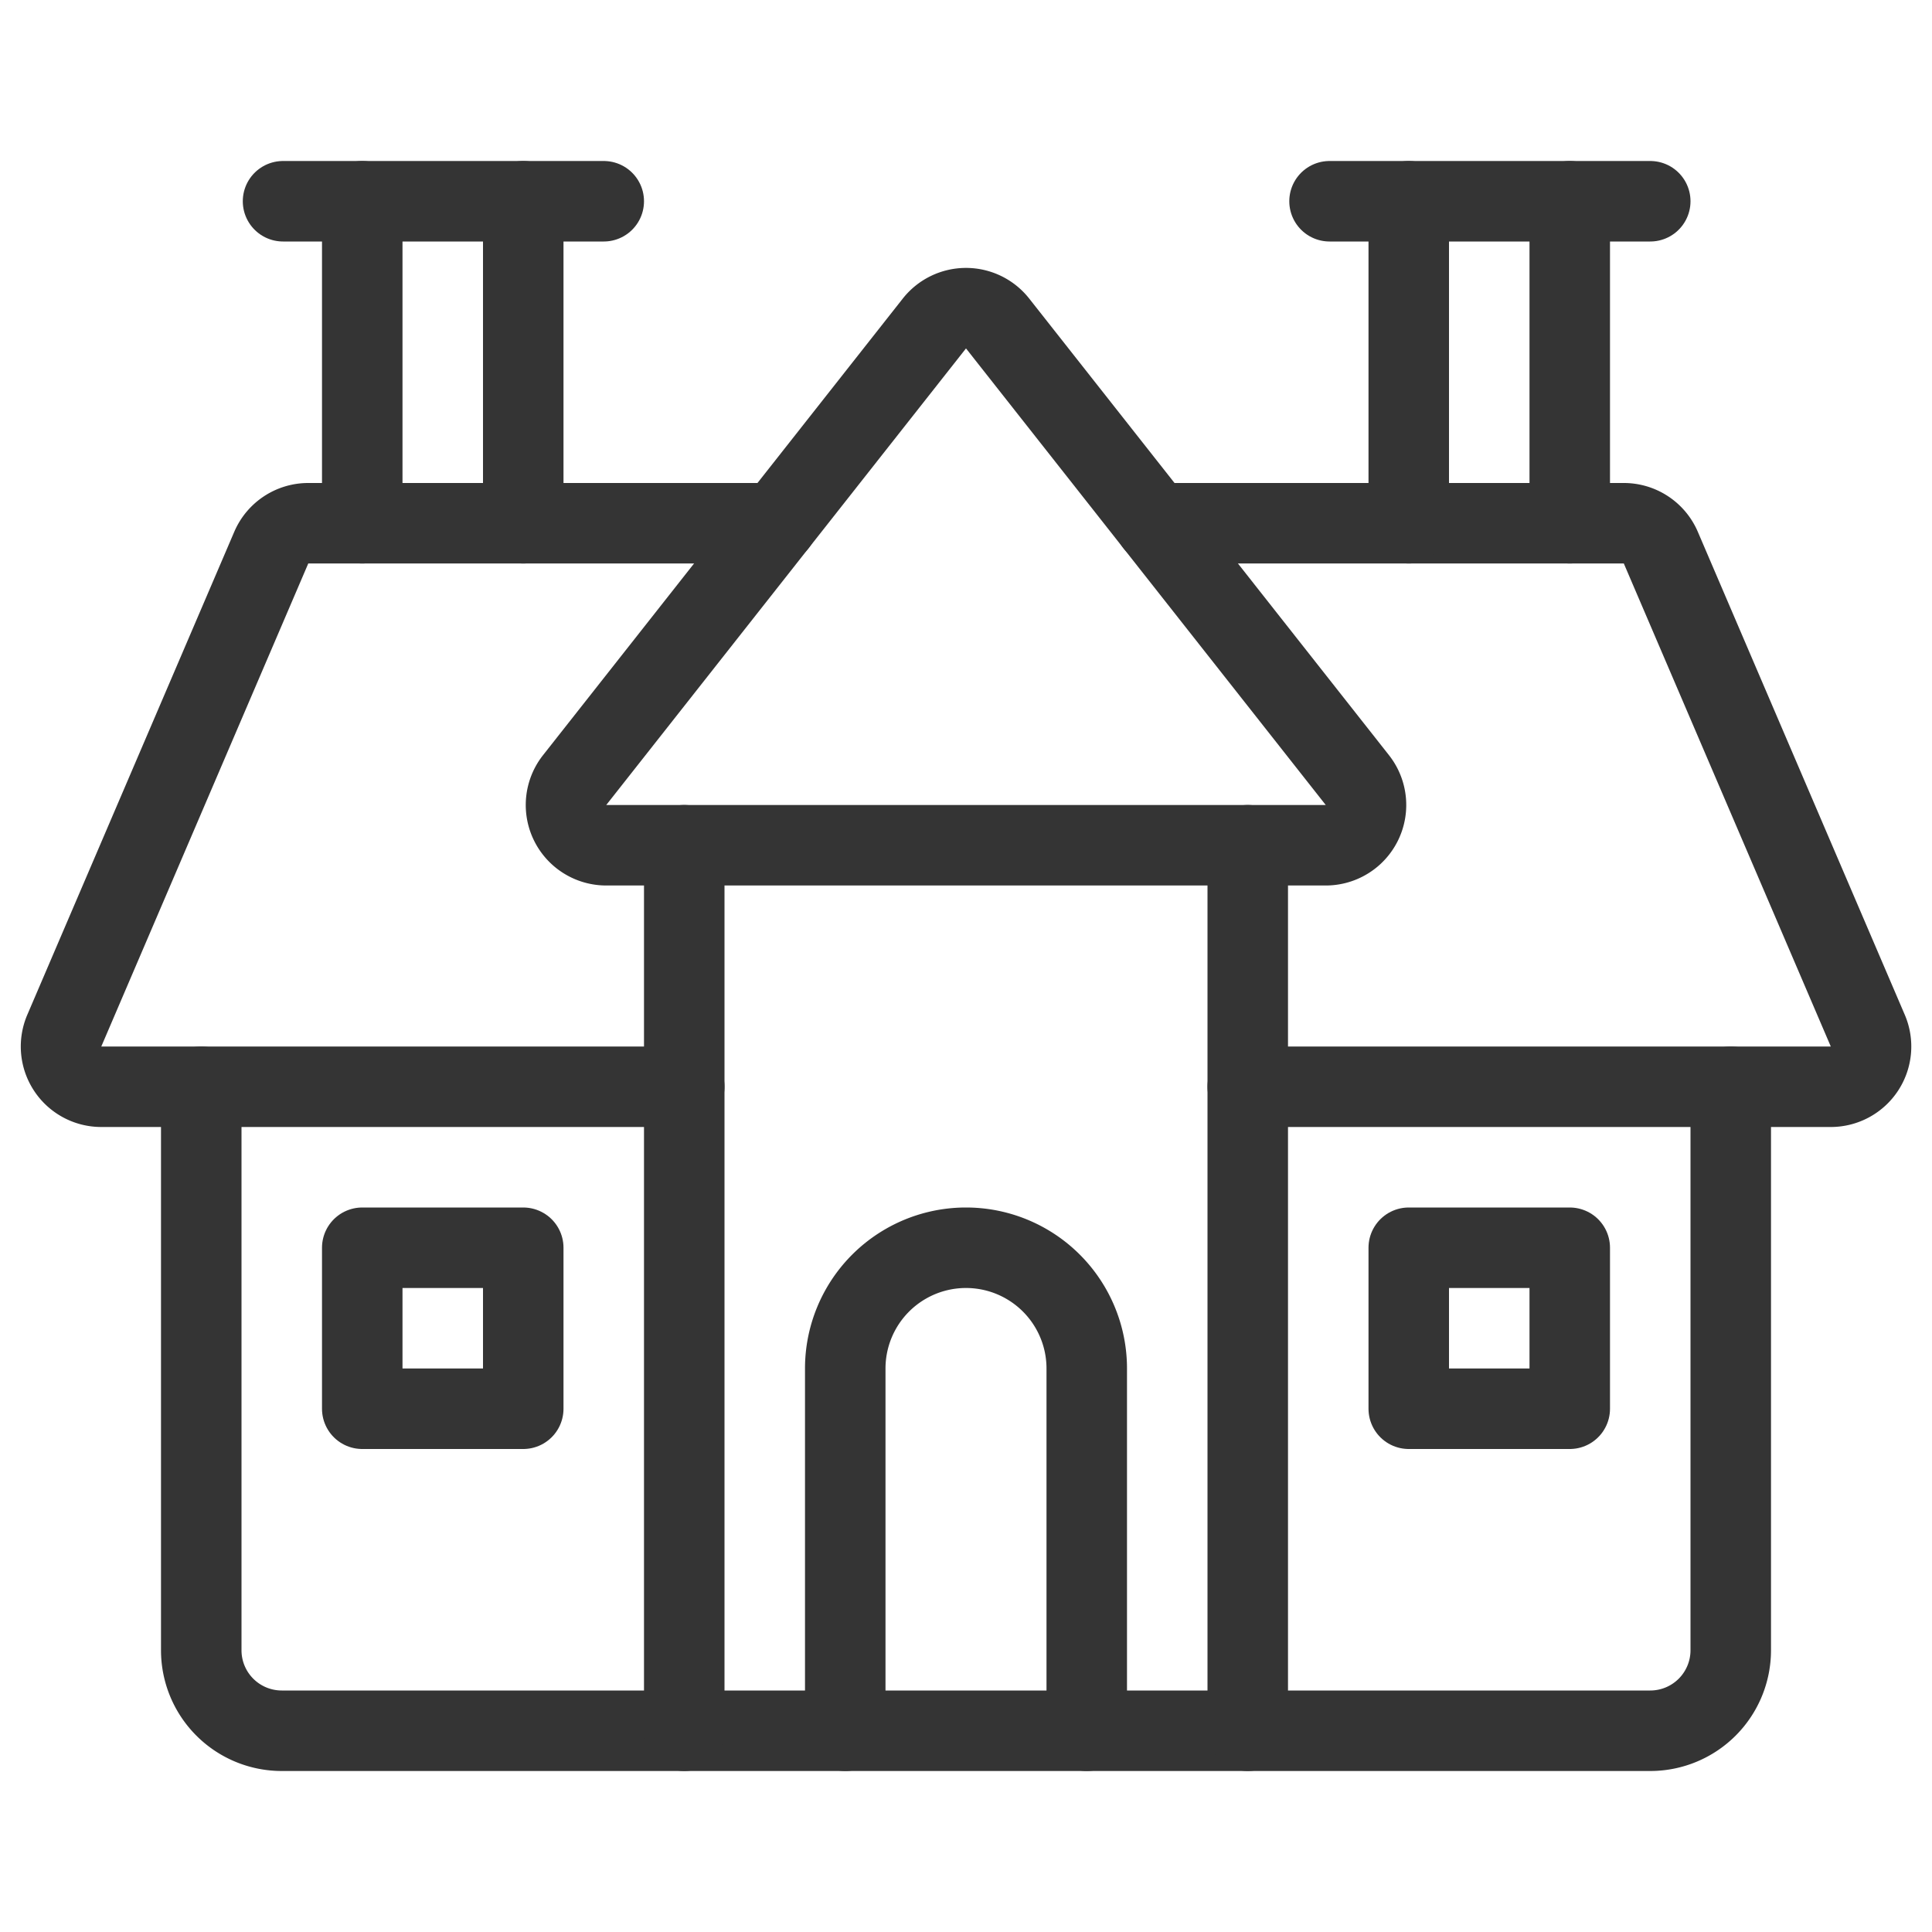
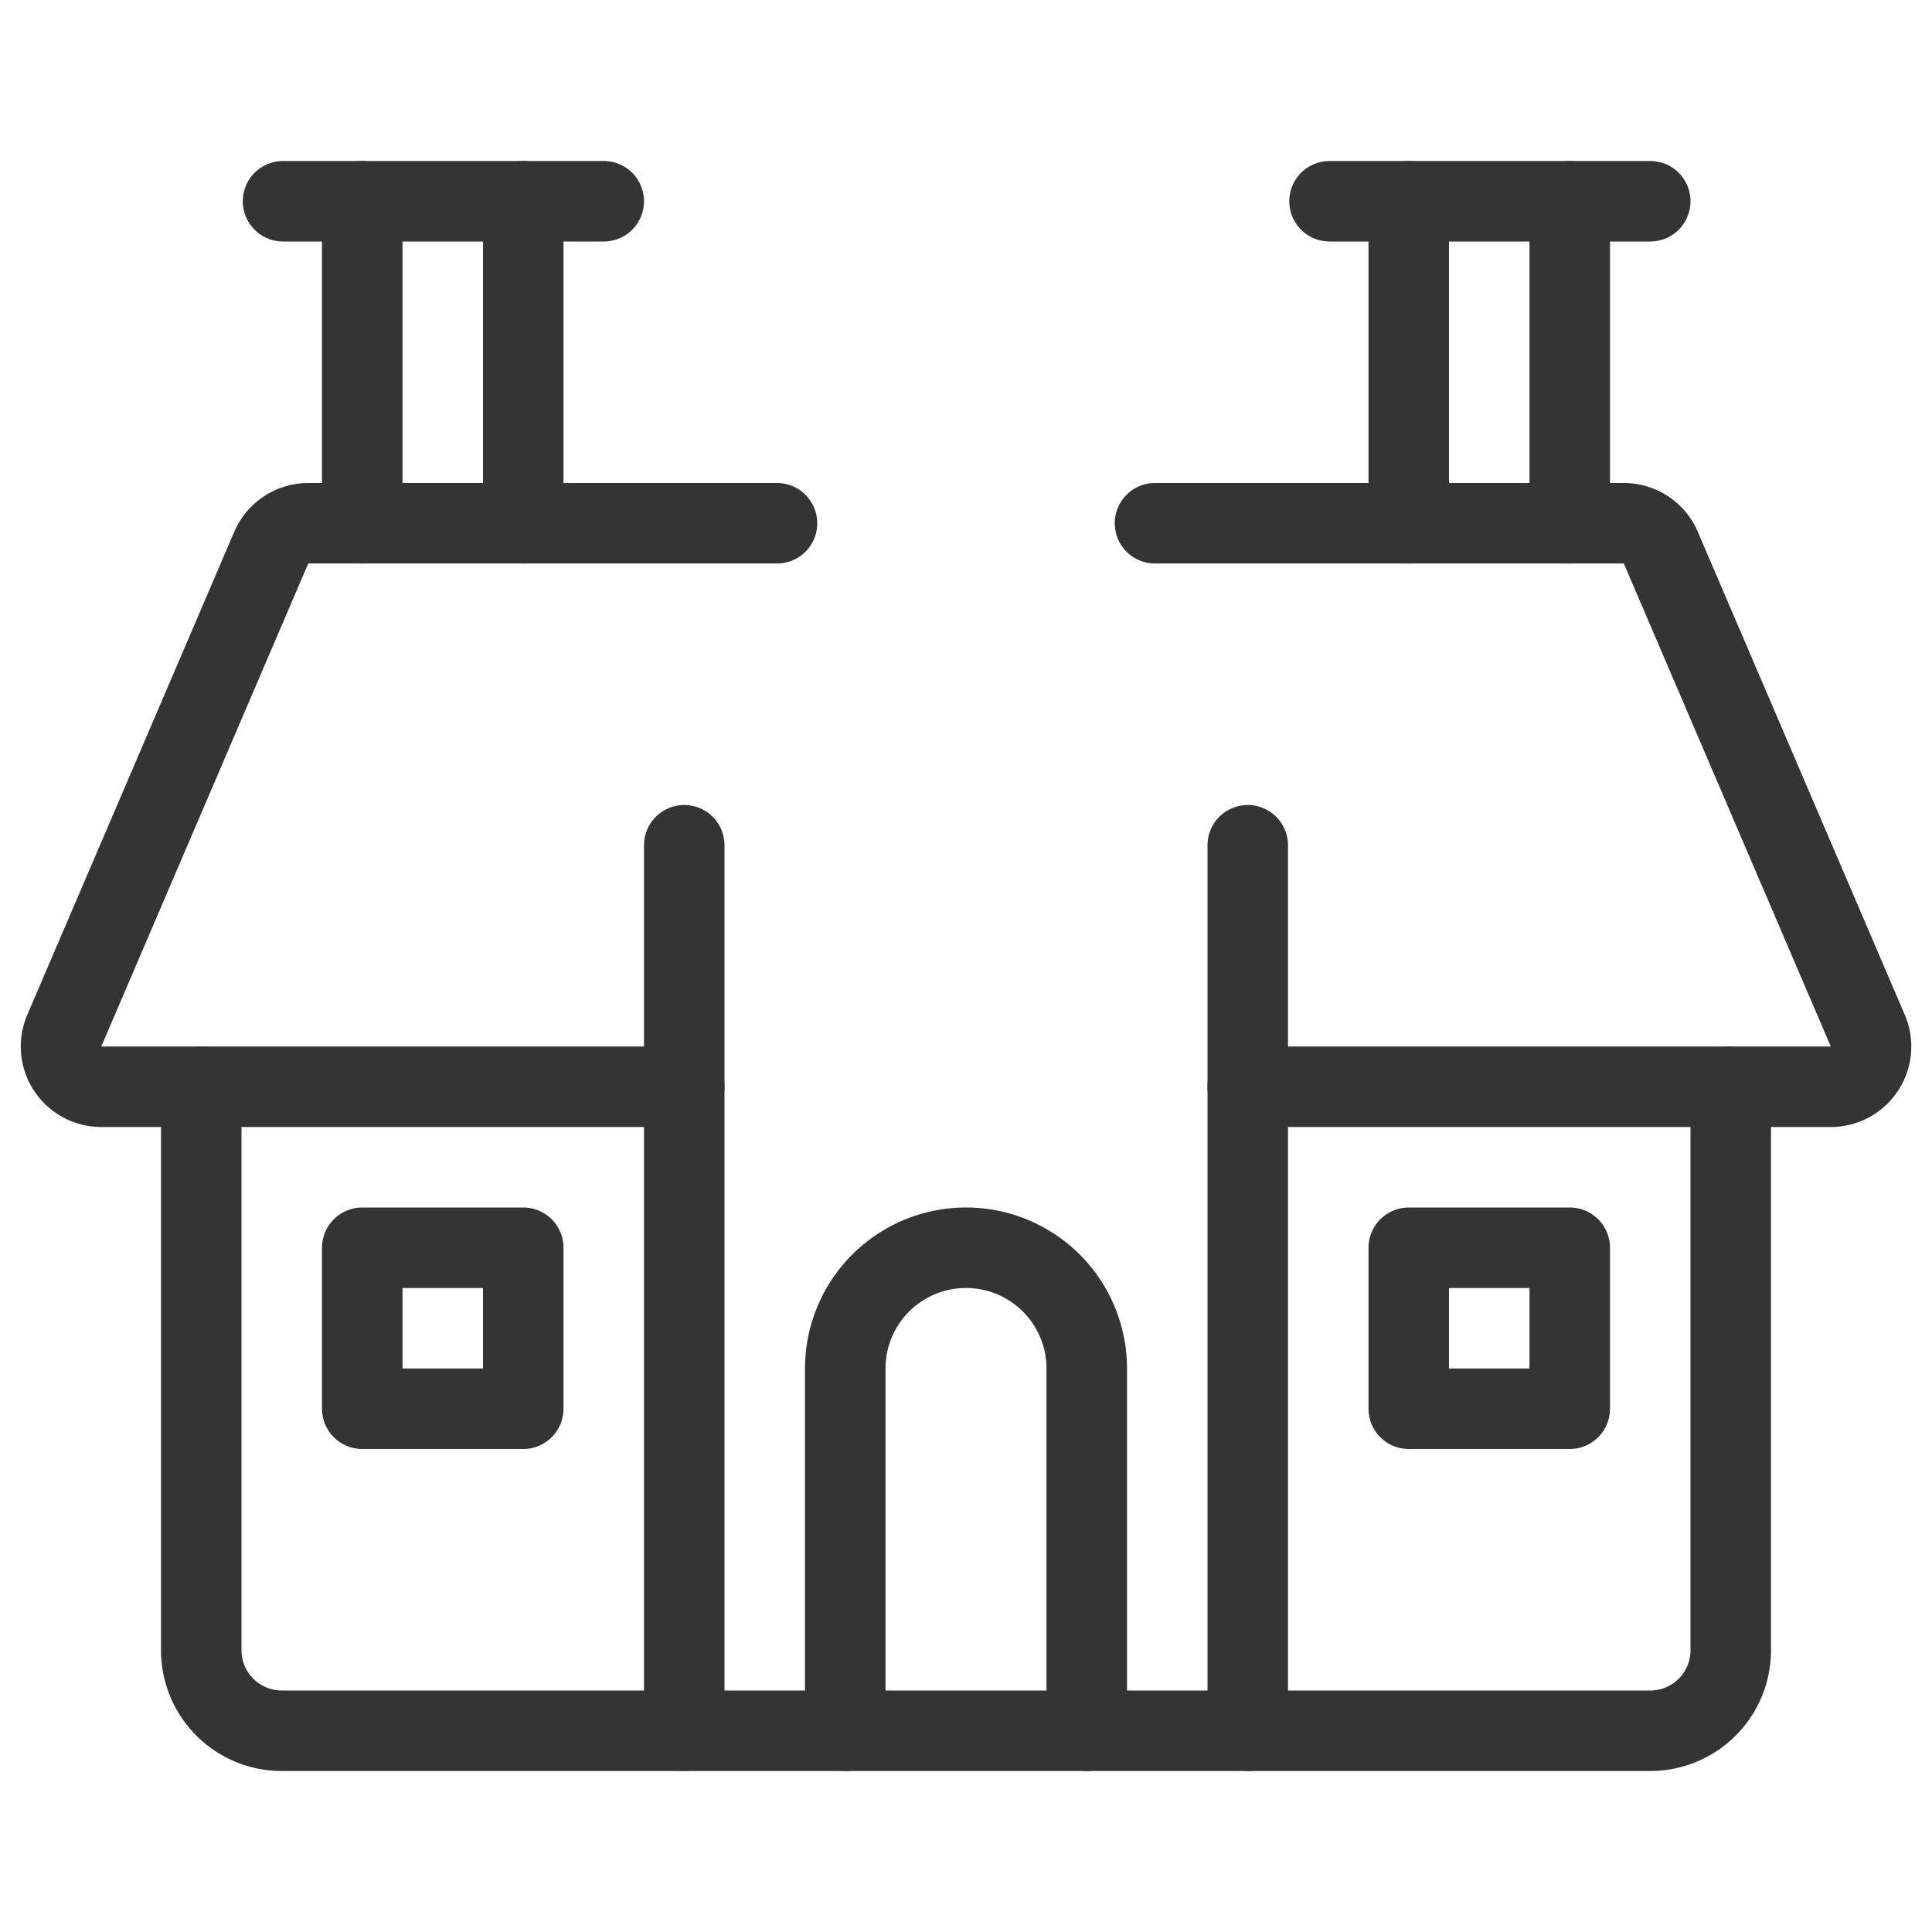
<svg xmlns="http://www.w3.org/2000/svg" viewBox="0 0 24 24" id="House-Retro--Streamline-Ultimate" height="24" width="24">
  <desc>
    House Retro Streamline Icon: https://streamlinehq.com
  </desc>
  <defs />
  <title>house-retro</title>
  <path d="M2.5 13.5v7a1 1 0 0 0 1 1h17a1 1 0 0 0 1 -1v-7" fill="none" stroke="#343434" stroke-linecap="round" stroke-linejoin="round" stroke-width="1" />
  <path d="M8.5 13.5H1.258a0.5 0.5 0 0 1 -0.458 -0.7l2.571 -6a0.5 0.5 0 0 1 0.46 -0.3h5.821" fill="none" stroke="#343434" stroke-linecap="round" stroke-linejoin="round" stroke-width="1" />
  <path d="M14.348 6.5h5.822a0.5 0.5 0 0 1 0.46 0.3l2.571 6a0.5 0.5 0 0 1 -0.459 0.7H15.5" fill="none" stroke="#343434" stroke-linecap="round" stroke-linejoin="round" stroke-width="1" />
  <path d="m4.5 2.5 0 4" fill="none" stroke="#343434" stroke-linecap="round" stroke-linejoin="round" stroke-width="1" />
  <path d="m6.5 6.5 0 -4" fill="none" stroke="#343434" stroke-linecap="round" stroke-linejoin="round" stroke-width="1" />
  <path d="m3.516 2.5 3.984 0" fill="none" stroke="#343434" stroke-linecap="round" stroke-linejoin="round" stroke-width="1" />
  <path d="m17.5 2.5 0 4" fill="none" stroke="#343434" stroke-linecap="round" stroke-linejoin="round" stroke-width="1" />
  <path d="m19.5 6.5 0 -4" fill="none" stroke="#343434" stroke-linecap="round" stroke-linejoin="round" stroke-width="1" />
  <path d="m16.516 2.5 3.984 0" fill="none" stroke="#343434" stroke-linecap="round" stroke-linejoin="round" stroke-width="1" />
  <path d="m8.5 10.5 0 11" fill="none" stroke="#343434" stroke-linecap="round" stroke-linejoin="round" stroke-width="1" />
  <path d="m15.5 21.5 0 -11" fill="none" stroke="#343434" stroke-linecap="round" stroke-linejoin="round" stroke-width="1" />
-   <path d="M11.607 4.019a0.5 0.5 0 0 1 0.786 0l4.469 5.672a0.5 0.5 0 0 1 -0.393 0.809H7.531a0.5 0.5 0 0 1 -0.393 -0.809Z" fill="none" stroke="#343434" stroke-linecap="round" stroke-linejoin="round" stroke-width="1" />
  <path d="M17.5 15.5h2v2h-2Z" fill="none" stroke="#343434" stroke-linecap="round" stroke-linejoin="round" stroke-width="1" />
  <path d="M4.5 15.5h2v2h-2Z" fill="none" stroke="#343434" stroke-linecap="round" stroke-linejoin="round" stroke-width="1" />
  <path d="M13.5 21.5V17a1.5 1.5 0 0 0 -3 0v4.5" fill="none" stroke="#343434" stroke-linecap="round" stroke-linejoin="round" stroke-width="1" />
</svg>